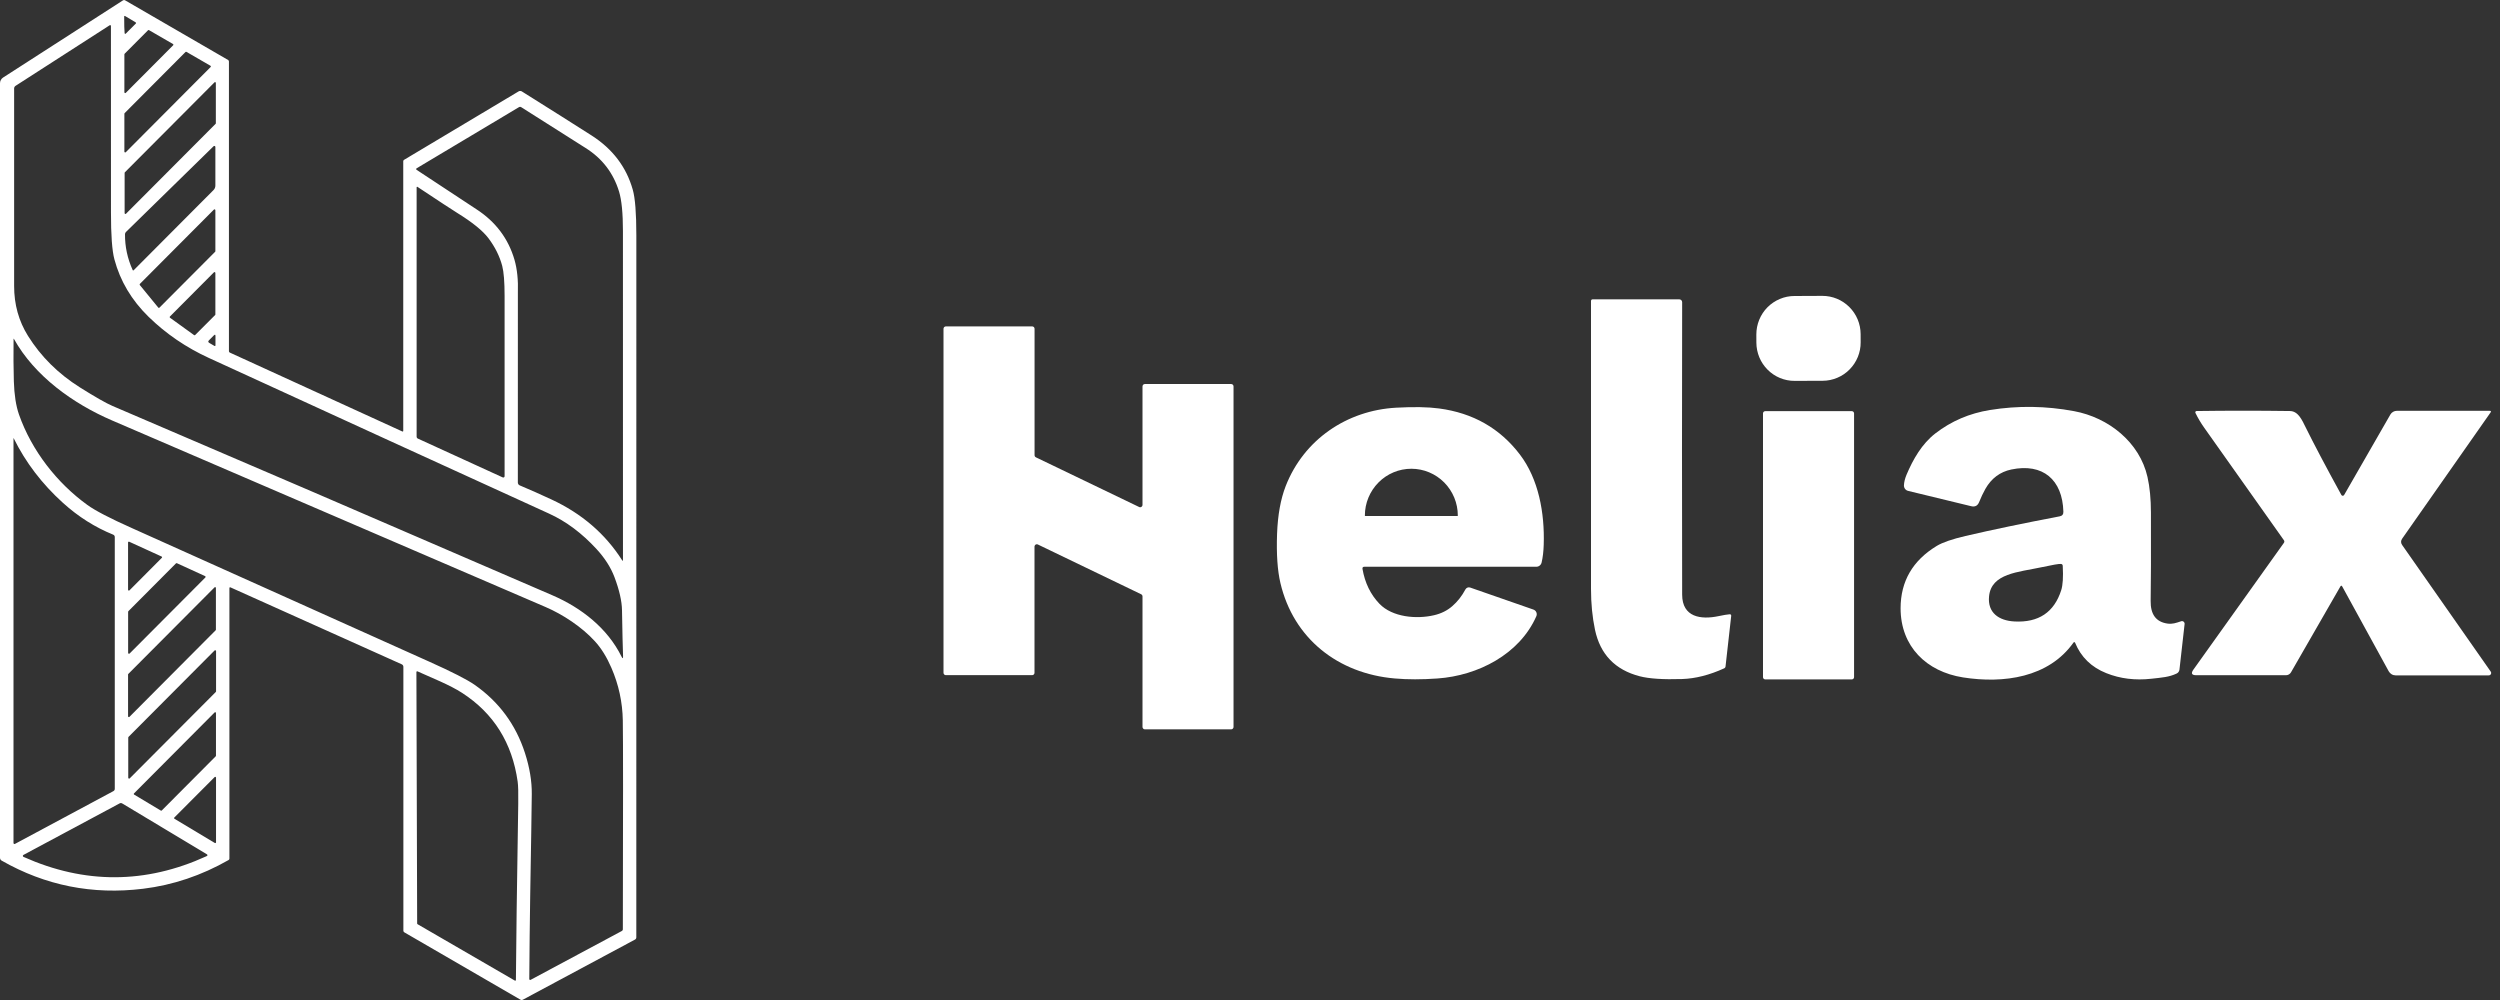
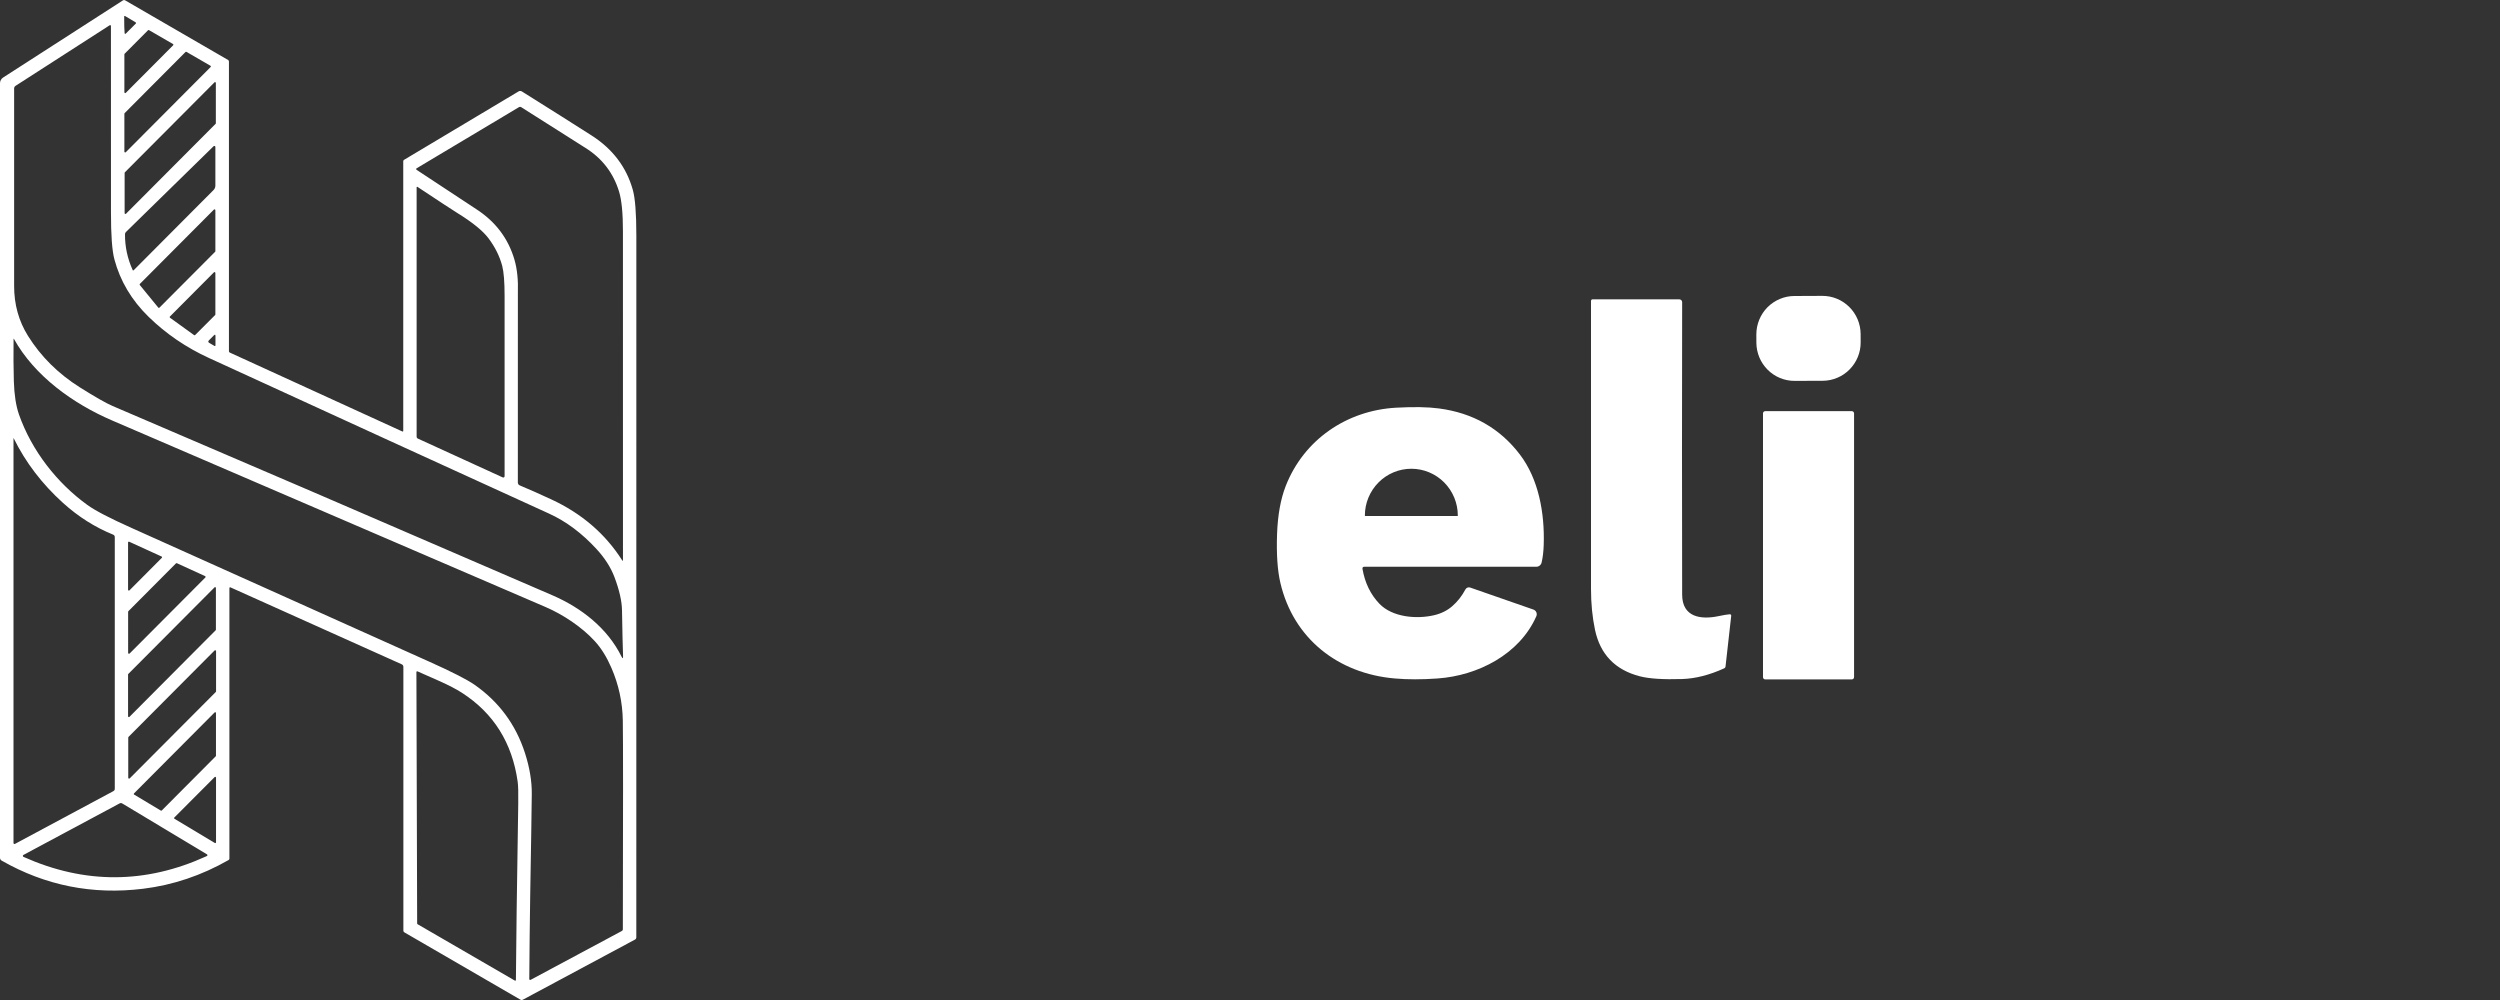
<svg xmlns="http://www.w3.org/2000/svg" width="80" height="32" viewBox="0 0 80 32" fill="none">
  <rect x="0" y="0" width="80" height="32" fill="#333333" stroke="none" />
  <path d="M7.38 18.798C7.354 18.786 7.341 18.795 7.341 18.824V27.478C7.341 27.486 7.339 27.495 7.334 27.502C7.33 27.51 7.323 27.516 7.316 27.52C6.447 28.016 5.535 28.323 4.58 28.44C2.96 28.639 1.451 28.338 0.051 27.539C0.036 27.53 0.023 27.517 0.014 27.502C0.005 27.486 1.17902e-05 27.468 0 27.45V2.662C1.89855e-05 2.626 0.009 2.591 0.026 2.56C0.043 2.528 0.068 2.502 0.098 2.482L3.938 0.01C3.959 -0.003 3.98 -0.003 4.001 0.009L7.298 1.919C7.317 1.93 7.326 1.947 7.326 1.969V11.239C7.326 11.248 7.329 11.257 7.333 11.264C7.338 11.272 7.345 11.278 7.353 11.282L12.874 13.807C12.877 13.809 12.881 13.809 12.884 13.809C12.888 13.809 12.891 13.807 12.894 13.806C12.897 13.804 12.9 13.801 12.902 13.798C12.903 13.794 12.904 13.791 12.904 13.787V5.159C12.904 5.15 12.906 5.141 12.911 5.133C12.915 5.125 12.922 5.119 12.929 5.115L16.595 2.925C16.611 2.915 16.63 2.91 16.648 2.911C16.667 2.911 16.685 2.916 16.701 2.927C17.633 3.511 18.377 3.981 18.932 4.336C19.602 4.765 20.041 5.341 20.247 6.065C20.325 6.334 20.363 6.826 20.363 7.54C20.362 15.018 20.362 22.502 20.362 29.994C20.362 30.009 20.358 30.024 20.351 30.037C20.343 30.05 20.332 30.06 20.319 30.067L16.732 31.99C16.705 32.004 16.679 32.004 16.653 31.989L12.937 29.834C12.928 29.829 12.921 29.822 12.916 29.813C12.911 29.805 12.908 29.795 12.908 29.784V21.338C12.908 21.321 12.903 21.305 12.894 21.29C12.885 21.276 12.871 21.265 12.856 21.258L7.38 18.798ZM3.988 1.064C3.989 1.068 3.99 1.072 3.993 1.075C3.995 1.078 3.998 1.081 4.002 1.082C4.006 1.083 4.01 1.084 4.014 1.083C4.018 1.082 4.021 1.08 4.024 1.077L4.342 0.758C4.36 0.741 4.358 0.726 4.336 0.713L4.001 0.512C3.999 0.51 3.995 0.509 3.992 0.509C3.989 0.509 3.986 0.51 3.983 0.512C3.98 0.513 3.978 0.516 3.976 0.518C3.974 0.521 3.974 0.524 3.974 0.527C3.973 0.787 3.978 0.965 3.988 1.064ZM0.496 2.748C0.483 2.757 0.472 2.769 0.464 2.783C0.456 2.797 0.452 2.813 0.452 2.828C0.453 4.665 0.453 6.772 0.452 9.149C0.451 9.741 0.599 10.274 0.896 10.749C1.31 11.411 1.864 11.96 2.556 12.396C3.05 12.706 3.398 12.904 3.599 12.99C7.505 14.659 12.197 16.678 17.676 19.049C18.619 19.456 19.442 20.111 19.887 21.008C19.924 21.082 19.941 21.078 19.938 20.995C19.927 20.72 19.916 20.23 19.904 19.526C19.899 19.233 19.818 18.881 19.663 18.468C19.546 18.159 19.355 17.859 19.089 17.57C18.622 17.062 18.116 16.684 17.571 16.436C14.352 14.969 10.723 13.308 6.685 11.455C5.953 11.119 5.309 10.679 4.754 10.137C4.21 9.605 3.846 8.993 3.661 8.3C3.586 8.021 3.55 7.519 3.551 6.793C3.552 4.802 3.552 2.814 3.55 0.829C3.55 0.824 3.549 0.82 3.546 0.816C3.544 0.812 3.541 0.809 3.537 0.807C3.533 0.805 3.529 0.804 3.524 0.804C3.52 0.804 3.515 0.805 3.512 0.807L0.496 2.748ZM4.768 0.964C4.764 0.961 4.758 0.96 4.752 0.96C4.747 0.961 4.741 0.964 4.737 0.968L3.988 1.72C3.983 1.724 3.98 1.731 3.98 1.738V2.953C3.98 2.958 3.982 2.963 3.985 2.967C3.988 2.972 3.992 2.975 3.997 2.977C4.001 2.979 4.007 2.979 4.012 2.978C4.017 2.977 4.021 2.974 4.025 2.971L5.541 1.449C5.544 1.446 5.546 1.442 5.547 1.439C5.548 1.435 5.549 1.431 5.548 1.427C5.548 1.423 5.546 1.419 5.544 1.416C5.542 1.413 5.539 1.41 5.535 1.408L4.768 0.964ZM5.967 1.66C5.963 1.657 5.957 1.656 5.951 1.657C5.946 1.657 5.941 1.66 5.936 1.664L3.988 3.62C3.983 3.625 3.98 3.632 3.98 3.638V4.853C3.98 4.858 3.982 4.863 3.985 4.867C3.988 4.872 3.992 4.875 3.997 4.877C4.001 4.879 4.007 4.879 4.012 4.878C4.017 4.877 4.021 4.874 4.025 4.871L6.74 2.145C6.743 2.142 6.745 2.139 6.746 2.135C6.747 2.131 6.748 2.127 6.747 2.123C6.747 2.119 6.745 2.116 6.743 2.112C6.741 2.109 6.738 2.106 6.734 2.104L5.967 1.66ZM3.988 6.822C3.988 6.827 3.99 6.832 3.993 6.836C3.995 6.841 3.999 6.844 4.004 6.846C4.009 6.848 4.014 6.848 4.019 6.847C4.024 6.846 4.028 6.844 4.032 6.84L6.9 3.962C6.902 3.959 6.904 3.956 6.905 3.953C6.907 3.95 6.907 3.947 6.907 3.944V2.653C6.907 2.648 6.906 2.643 6.903 2.639C6.9 2.635 6.896 2.632 6.892 2.63C6.887 2.628 6.882 2.627 6.877 2.628C6.872 2.629 6.868 2.632 6.864 2.635L3.996 5.514C3.993 5.516 3.991 5.519 3.99 5.522C3.989 5.525 3.988 5.529 3.988 5.532V6.822ZM13.33 5.434C14.355 6.113 14.994 6.533 15.244 6.695C15.859 7.094 16.265 7.633 16.463 8.311C16.549 8.609 16.586 8.964 16.572 9.377C16.572 9.396 16.571 11.418 16.571 15.442C16.571 15.461 16.577 15.48 16.587 15.496C16.598 15.512 16.613 15.524 16.631 15.532C16.926 15.655 17.265 15.805 17.647 15.983C18.615 16.433 19.368 17.081 19.907 17.926C19.926 17.956 19.935 17.953 19.935 17.917C19.935 11.367 19.935 7.859 19.934 7.392C19.934 6.822 19.892 6.401 19.81 6.131C19.627 5.534 19.271 5.07 18.741 4.737C18.51 4.592 17.824 4.157 16.681 3.431C16.67 3.423 16.658 3.42 16.645 3.419C16.631 3.419 16.619 3.422 16.607 3.429L13.331 5.386C13.327 5.389 13.324 5.392 13.321 5.396C13.319 5.401 13.318 5.405 13.318 5.41C13.317 5.415 13.318 5.419 13.32 5.423C13.323 5.428 13.326 5.431 13.33 5.434ZM4.245 8.64C4.253 8.658 4.264 8.66 4.279 8.646L6.832 6.083C6.87 6.045 6.892 5.993 6.892 5.939V4.702C6.892 4.696 6.89 4.689 6.886 4.684C6.882 4.679 6.877 4.675 6.871 4.672C6.865 4.669 6.859 4.669 6.853 4.67C6.846 4.671 6.84 4.674 6.836 4.678L4.029 7.425C4.01 7.445 4 7.469 4 7.497C3.997 7.889 4.078 8.271 4.245 8.64ZM13.358 5.979C13.355 5.978 13.352 5.977 13.35 5.977C13.346 5.977 13.343 5.978 13.341 5.979C13.338 5.981 13.336 5.983 13.334 5.985C13.333 5.988 13.332 5.991 13.332 5.994V13.974C13.332 13.987 13.336 13.999 13.343 14.01C13.35 14.021 13.36 14.03 13.372 14.035L16.087 15.277C16.093 15.28 16.101 15.282 16.108 15.281C16.115 15.281 16.122 15.278 16.128 15.274C16.134 15.271 16.139 15.265 16.142 15.259C16.145 15.252 16.147 15.245 16.147 15.238C16.147 14.632 16.147 12.709 16.147 9.469C16.147 9.021 16.121 8.701 16.071 8.509C15.989 8.2 15.842 7.905 15.631 7.624C15.449 7.383 15.115 7.112 14.627 6.811C14.469 6.713 14.046 6.436 13.358 5.979ZM5.064 9.842C5.066 9.845 5.069 9.848 5.072 9.849C5.076 9.851 5.079 9.852 5.083 9.852C5.087 9.852 5.091 9.852 5.094 9.85C5.098 9.849 5.101 9.847 5.103 9.844L6.884 8.057C6.886 8.054 6.888 8.051 6.89 8.048C6.891 8.045 6.892 8.041 6.892 8.037V6.726C6.892 6.72 6.89 6.715 6.887 6.711C6.885 6.706 6.88 6.703 6.875 6.701C6.871 6.699 6.865 6.698 6.86 6.699C6.855 6.7 6.85 6.702 6.846 6.706L4.476 9.085C4.471 9.09 4.468 9.096 4.468 9.102C4.468 9.109 4.47 9.116 4.474 9.121L5.064 9.842ZM6.211 10.724C6.216 10.727 6.223 10.729 6.229 10.729C6.236 10.728 6.242 10.725 6.246 10.72L6.884 10.081C6.886 10.079 6.888 10.076 6.89 10.072C6.891 10.069 6.892 10.065 6.892 10.062V8.734C6.892 8.728 6.89 8.723 6.887 8.719C6.885 8.714 6.88 8.711 6.875 8.709C6.871 8.707 6.865 8.706 6.86 8.707C6.855 8.708 6.85 8.71 6.846 8.714L5.438 10.128C5.435 10.131 5.433 10.134 5.432 10.138C5.43 10.142 5.43 10.146 5.43 10.149C5.431 10.153 5.432 10.157 5.434 10.161C5.436 10.164 5.439 10.167 5.442 10.169L6.211 10.724ZM6.856 11.066C6.882 11.081 6.895 11.073 6.895 11.043V10.752C6.895 10.705 6.878 10.698 6.845 10.731L6.686 10.891C6.654 10.923 6.658 10.95 6.697 10.973L6.856 11.066ZM0.444 10.842L0.441 10.84L0.438 10.84L0.435 10.842L0.434 10.846C0.428 11.341 0.431 11.793 0.443 12.199C0.456 12.634 0.511 12.989 0.608 13.266C1.015 14.422 1.824 15.456 2.794 16.157C3.046 16.34 3.522 16.587 4.221 16.899C4.581 17.06 7.754 18.485 13.74 21.175C14.47 21.502 14.953 21.75 15.191 21.916C15.969 22.461 16.505 23.188 16.798 24.094C16.948 24.559 17.021 24.998 17.017 25.409C17.011 25.962 16.995 27.035 16.967 28.629C16.953 29.498 16.943 30.399 16.937 31.329C16.937 31.334 16.939 31.339 16.941 31.344C16.944 31.348 16.947 31.352 16.951 31.355C16.956 31.357 16.961 31.359 16.966 31.359C16.971 31.359 16.976 31.358 16.98 31.355L19.894 29.794C19.918 29.781 19.931 29.761 19.931 29.733C19.94 25.927 19.94 23.703 19.93 23.058C19.92 22.473 19.799 21.91 19.564 21.369C19.416 21.026 19.24 20.743 19.037 20.521C18.613 20.055 17.999 19.657 17.461 19.426C14.494 18.151 9.867 16.159 3.581 13.452C2.343 12.918 1.11 12.04 0.444 10.842ZM0.439 14.026C0.434 14.016 0.432 14.017 0.432 14.028V26.978C0.432 26.983 0.434 26.988 0.436 26.993C0.439 26.997 0.443 27.001 0.447 27.004C0.452 27.007 0.457 27.008 0.462 27.008C0.468 27.009 0.473 27.007 0.478 27.005L3.627 25.317C3.658 25.3 3.673 25.275 3.673 25.241V17.185C3.673 17.169 3.668 17.153 3.659 17.139C3.65 17.126 3.637 17.115 3.622 17.109C3.04 16.873 2.505 16.535 2.015 16.092C1.343 15.484 0.818 14.795 0.439 14.026ZM4.098 18.874C4.098 18.879 4.1 18.884 4.103 18.888C4.105 18.892 4.109 18.895 4.114 18.897C4.119 18.899 4.124 18.9 4.129 18.899C4.134 18.898 4.138 18.895 4.142 18.892L5.178 17.851C5.181 17.848 5.184 17.844 5.185 17.84C5.186 17.836 5.187 17.832 5.186 17.828C5.185 17.824 5.184 17.82 5.181 17.817C5.178 17.813 5.175 17.811 5.171 17.809L4.134 17.335C4.13 17.334 4.126 17.333 4.122 17.333C4.118 17.333 4.114 17.335 4.11 17.337C4.107 17.339 4.104 17.342 4.102 17.346C4.099 17.35 4.098 17.354 4.098 17.358V18.874ZM5.662 18.023C5.657 18.02 5.651 18.02 5.645 18.021C5.64 18.022 5.635 18.024 5.631 18.028L4.108 19.558C4.103 19.563 4.1 19.57 4.1 19.577V20.893C4.1 20.899 4.102 20.904 4.105 20.909C4.108 20.913 4.112 20.917 4.117 20.919C4.122 20.921 4.128 20.921 4.133 20.92C4.138 20.919 4.143 20.917 4.147 20.913L6.571 18.48C6.574 18.477 6.576 18.473 6.577 18.469C6.579 18.464 6.579 18.46 6.578 18.455C6.578 18.451 6.576 18.447 6.573 18.443C6.57 18.44 6.567 18.437 6.562 18.435L5.662 18.023ZM6.909 18.813C6.909 18.808 6.907 18.803 6.905 18.799C6.902 18.795 6.898 18.791 6.893 18.79C6.889 18.788 6.884 18.787 6.879 18.788C6.874 18.789 6.869 18.791 6.866 18.795L4.106 21.566C4.103 21.568 4.102 21.571 4.1 21.574C4.099 21.577 4.098 21.58 4.098 21.584V22.922C4.098 22.927 4.1 22.931 4.103 22.936C4.105 22.94 4.109 22.943 4.114 22.945C4.119 22.947 4.124 22.948 4.129 22.947C4.134 22.946 4.138 22.943 4.142 22.94L6.902 20.168C6.904 20.166 6.906 20.163 6.907 20.16C6.908 20.157 6.909 20.154 6.909 20.15V18.813ZM6.914 20.835C6.914 20.829 6.912 20.824 6.909 20.82C6.906 20.815 6.902 20.811 6.897 20.809C6.892 20.807 6.886 20.807 6.881 20.808C6.875 20.809 6.87 20.811 6.867 20.815L4.112 23.581C4.107 23.586 4.104 23.593 4.104 23.601V24.889C4.104 24.894 4.106 24.899 4.109 24.904C4.112 24.909 4.116 24.912 4.121 24.914C4.126 24.916 4.132 24.917 4.137 24.916C4.143 24.915 4.148 24.912 4.151 24.908L6.906 22.143C6.911 22.137 6.914 22.13 6.914 22.123V20.835ZM16.475 31.379C16.479 31.381 16.483 31.382 16.486 31.382C16.491 31.382 16.494 31.381 16.498 31.379C16.501 31.377 16.504 31.374 16.506 31.371C16.508 31.367 16.509 31.363 16.509 31.36C16.516 30.268 16.541 28.387 16.584 25.715C16.589 25.373 16.583 25.138 16.565 25.011C16.389 23.771 15.797 22.826 14.79 22.174C14.38 21.91 13.838 21.701 13.359 21.483C13.355 21.481 13.351 21.481 13.348 21.481C13.344 21.481 13.34 21.483 13.336 21.485C13.333 21.487 13.33 21.49 13.329 21.493C13.327 21.497 13.326 21.5 13.325 21.504L13.349 29.551C13.349 29.556 13.35 29.561 13.353 29.565C13.355 29.569 13.359 29.573 13.363 29.575L16.475 31.379ZM5.147 25.939C5.151 25.942 5.157 25.943 5.162 25.943C5.168 25.942 5.173 25.939 5.177 25.935L6.903 24.202C6.908 24.198 6.91 24.192 6.911 24.185V22.814C6.91 22.81 6.909 22.805 6.906 22.801C6.904 22.797 6.9 22.794 6.895 22.792C6.891 22.79 6.886 22.79 6.881 22.791C6.877 22.792 6.872 22.794 6.869 22.797L4.288 25.389C4.285 25.391 4.283 25.395 4.282 25.398C4.28 25.402 4.28 25.405 4.281 25.409C4.281 25.413 4.282 25.416 4.284 25.419C4.286 25.423 4.289 25.425 4.292 25.427L5.147 25.939ZM6.913 24.885C6.913 24.879 6.911 24.874 6.908 24.87C6.906 24.866 6.901 24.862 6.897 24.86C6.892 24.859 6.887 24.858 6.881 24.859C6.876 24.86 6.872 24.863 6.868 24.867L5.579 26.16C5.576 26.163 5.574 26.166 5.572 26.17C5.571 26.174 5.571 26.178 5.571 26.182C5.572 26.186 5.573 26.19 5.575 26.193C5.577 26.196 5.58 26.199 5.584 26.201L6.874 26.975C6.878 26.977 6.882 26.979 6.887 26.979C6.891 26.979 6.896 26.978 6.9 26.975C6.904 26.973 6.907 26.97 6.909 26.966C6.912 26.962 6.913 26.958 6.913 26.953V24.885ZM3.91 25.71C3.898 25.703 3.884 25.699 3.87 25.698C3.855 25.698 3.841 25.701 3.829 25.708L0.749 27.358C0.744 27.361 0.739 27.366 0.736 27.371C0.733 27.377 0.731 27.383 0.731 27.389C0.731 27.396 0.733 27.402 0.737 27.407C0.74 27.413 0.745 27.417 0.751 27.42C2.707 28.295 4.658 28.289 6.605 27.4C6.651 27.379 6.652 27.355 6.609 27.33L3.91 25.71Z" fill="white" />
  <path d="M59.541 10.955C59.542 11.116 59.511 11.275 59.45 11.424C59.389 11.573 59.299 11.709 59.186 11.823C59.073 11.938 58.939 12.028 58.791 12.09C58.643 12.152 58.484 12.185 58.324 12.185L57.43 12.188C57.106 12.19 56.795 12.062 56.565 11.832C56.335 11.603 56.206 11.292 56.204 10.966L56.203 10.702C56.203 10.541 56.234 10.382 56.295 10.233C56.356 10.084 56.445 9.948 56.558 9.834C56.671 9.72 56.806 9.629 56.954 9.567C57.102 9.504 57.26 9.472 57.421 9.472L58.314 9.468C58.638 9.467 58.949 9.595 59.179 9.825C59.409 10.054 59.539 10.365 59.54 10.691L59.541 10.955Z" fill="white" />
  <path d="M53.829 19.031C53.831 19.75 54.425 19.836 54.994 19.716C55.151 19.683 55.268 19.663 55.344 19.657C55.385 19.654 55.403 19.673 55.398 19.714L55.217 21.327C55.215 21.34 55.211 21.352 55.203 21.363C55.196 21.373 55.185 21.382 55.173 21.387C54.703 21.601 54.255 21.715 53.828 21.729C53.225 21.748 52.772 21.719 52.469 21.64C51.683 21.435 51.207 20.939 51.04 20.154C50.955 19.751 50.912 19.314 50.912 18.842C50.911 12.966 50.911 9.895 50.912 9.628C50.912 9.622 50.913 9.616 50.916 9.61C50.918 9.604 50.922 9.598 50.926 9.594C50.931 9.589 50.936 9.586 50.942 9.583C50.948 9.581 50.954 9.579 50.961 9.579H53.739C53.763 9.579 53.786 9.589 53.803 9.606C53.819 9.623 53.829 9.646 53.829 9.669C53.822 12.859 53.822 15.98 53.829 19.031Z" fill="white" />
-   <path d="M33.029 21.605H30.267C30.247 21.605 30.228 21.597 30.214 21.583C30.2 21.569 30.192 21.55 30.192 21.529V10.521C30.192 10.501 30.2 10.482 30.214 10.467C30.228 10.453 30.247 10.445 30.267 10.445H33.031C33.051 10.445 33.07 10.453 33.084 10.467C33.098 10.482 33.106 10.501 33.106 10.521V14.567C33.106 14.581 33.111 14.595 33.118 14.607C33.126 14.62 33.137 14.629 33.15 14.635L36.452 16.224C36.463 16.23 36.476 16.233 36.489 16.232C36.501 16.231 36.514 16.227 36.524 16.22C36.535 16.213 36.544 16.204 36.55 16.193C36.556 16.182 36.56 16.169 36.56 16.156V12.365C36.56 12.345 36.568 12.325 36.582 12.311C36.596 12.297 36.615 12.289 36.635 12.289H39.398C39.418 12.289 39.437 12.297 39.451 12.311C39.465 12.325 39.473 12.345 39.473 12.365V23.263C39.473 23.283 39.465 23.302 39.451 23.316C39.437 23.331 39.418 23.339 39.398 23.339H36.635C36.615 23.339 36.596 23.331 36.582 23.316C36.568 23.302 36.56 23.283 36.56 23.263V19.084C36.56 19.07 36.556 19.056 36.548 19.044C36.54 19.032 36.529 19.022 36.516 19.016L33.212 17.424C33.201 17.418 33.188 17.416 33.175 17.417C33.163 17.417 33.15 17.421 33.139 17.428C33.129 17.435 33.12 17.444 33.114 17.456C33.108 17.467 33.104 17.479 33.104 17.492V21.529C33.104 21.55 33.096 21.569 33.082 21.583C33.068 21.597 33.049 21.605 33.029 21.605Z" fill="white" />
  <path d="M43.6 18.207C43.677 18.653 43.858 19.025 44.143 19.322C44.557 19.751 45.326 19.819 45.89 19.687C46.118 19.634 46.313 19.537 46.474 19.396C46.64 19.252 46.78 19.074 46.893 18.862C46.907 18.835 46.93 18.815 46.959 18.803C46.987 18.792 47.018 18.792 47.047 18.802L49.069 19.506C49.089 19.513 49.108 19.524 49.125 19.539C49.141 19.554 49.154 19.573 49.163 19.593C49.172 19.613 49.176 19.635 49.176 19.657C49.176 19.679 49.171 19.701 49.162 19.721C48.624 20.939 47.292 21.62 46.003 21.711C45.499 21.747 45.043 21.747 44.634 21.711C42.813 21.555 41.39 20.43 40.973 18.656C40.879 18.256 40.843 17.732 40.866 17.087C40.888 16.482 40.98 15.972 41.142 15.555C41.724 14.065 43.101 13.132 44.678 13.046C45.24 13.015 45.698 13.023 46.051 13.071C47.136 13.215 47.998 13.707 48.636 14.544C49.233 15.327 49.432 16.407 49.399 17.433C49.392 17.649 49.37 17.838 49.331 18.002C49.322 18.04 49.3 18.075 49.269 18.099C49.239 18.123 49.2 18.137 49.161 18.136H43.66C43.612 18.136 43.593 18.16 43.6 18.207ZM43.688 16.513H46.638C46.641 16.513 46.644 16.511 46.647 16.509C46.649 16.507 46.65 16.504 46.65 16.501V16.497C46.65 16.1 46.493 15.72 46.215 15.439C45.936 15.158 45.557 15 45.163 15C44.769 15 44.39 15.158 44.112 15.439C43.833 15.72 43.676 16.1 43.676 16.497V16.501C43.676 16.504 43.677 16.507 43.679 16.509C43.682 16.511 43.685 16.513 43.688 16.513Z" fill="white" />
-   <path d="M66.402 20.565C66.4 20.561 66.397 20.557 66.393 20.554C66.389 20.551 66.384 20.549 66.379 20.548C66.374 20.548 66.369 20.549 66.365 20.551C66.36 20.553 66.356 20.556 66.353 20.56C65.557 21.685 64.115 21.881 62.816 21.677C61.651 21.493 60.818 20.692 60.819 19.462C60.82 18.601 61.206 17.936 61.978 17.468C62.163 17.357 62.469 17.251 62.898 17.151C63.756 16.951 64.76 16.742 65.909 16.523C65.991 16.508 66.031 16.458 66.028 16.374C66 15.349 65.37 14.813 64.362 15.024C64.001 15.1 63.724 15.307 63.532 15.645C63.461 15.772 63.394 15.912 63.333 16.065C63.285 16.184 63.2 16.229 63.076 16.198L61.058 15.708C61.019 15.698 60.985 15.676 60.961 15.644C60.937 15.612 60.925 15.572 60.926 15.532C60.93 15.43 60.957 15.317 61.008 15.194C61.218 14.697 61.5 14.202 61.933 13.868C62.441 13.475 63.023 13.226 63.68 13.12C64.571 12.976 65.468 12.988 66.371 13.157C67.472 13.361 68.469 14.15 68.72 15.265C68.793 15.588 68.829 15.969 68.83 16.408C68.834 17.705 68.831 18.646 68.821 19.232C68.815 19.66 68.993 19.901 69.356 19.954C69.514 19.977 69.627 19.937 69.797 19.88C69.81 19.875 69.825 19.874 69.838 19.877C69.852 19.879 69.865 19.885 69.876 19.894C69.887 19.903 69.896 19.915 69.901 19.928C69.907 19.941 69.909 19.955 69.907 19.97L69.743 21.425C69.74 21.453 69.73 21.479 69.714 21.502C69.698 21.524 69.676 21.543 69.651 21.554C69.409 21.668 69.182 21.682 68.84 21.72C68.323 21.777 67.844 21.718 67.402 21.541C66.924 21.351 66.59 21.025 66.402 20.565ZM65.331 18.151C64.582 18.312 63.723 18.346 63.65 19.081C63.596 19.609 63.966 19.861 64.462 19.887C65.234 19.928 65.733 19.594 65.959 18.886C66.01 18.727 66.027 18.468 66.008 18.108C66.006 18.07 65.986 18.049 65.949 18.046C65.888 18.04 65.682 18.075 65.331 18.151Z" fill="white" />
-   <path d="M74.953 18.77C74.933 18.733 74.912 18.732 74.891 18.769L73.312 21.514C73.296 21.543 73.272 21.566 73.244 21.582C73.216 21.599 73.184 21.607 73.152 21.607H70.28C70.134 21.607 70.104 21.548 70.188 21.429L73.083 17.374C73.104 17.345 73.105 17.316 73.084 17.286C71.417 14.932 70.567 13.732 70.534 13.686C70.426 13.534 70.333 13.376 70.254 13.214C70.251 13.207 70.249 13.2 70.249 13.193C70.25 13.186 70.252 13.179 70.255 13.173C70.259 13.167 70.264 13.162 70.27 13.159C70.276 13.155 70.282 13.153 70.289 13.153C71.282 13.139 72.278 13.139 73.276 13.153C73.542 13.156 73.662 13.434 73.784 13.681C74.045 14.209 74.425 14.929 74.924 15.839C74.929 15.847 74.935 15.853 74.943 15.858C74.951 15.862 74.959 15.865 74.968 15.865C74.977 15.865 74.986 15.863 74.993 15.858C75.001 15.854 75.007 15.848 75.012 15.84L76.492 13.265C76.513 13.229 76.543 13.198 76.58 13.178C76.616 13.157 76.657 13.146 76.699 13.146H79.667C79.713 13.146 79.723 13.164 79.696 13.202L76.87 17.236C76.822 17.305 76.822 17.373 76.87 17.442L79.704 21.492C79.712 21.504 79.716 21.517 79.717 21.531C79.718 21.545 79.715 21.559 79.709 21.571C79.702 21.584 79.692 21.594 79.68 21.601C79.669 21.608 79.655 21.612 79.641 21.612H76.659C76.615 21.612 76.57 21.6 76.531 21.576C76.493 21.553 76.461 21.52 76.439 21.481L74.953 18.77Z" fill="white" />
  <path d="M59.33 21.669C59.33 21.688 59.322 21.706 59.309 21.72C59.295 21.733 59.277 21.741 59.258 21.741H56.487C56.468 21.741 56.45 21.733 56.437 21.72C56.423 21.706 56.416 21.688 56.416 21.669V13.228C56.416 13.209 56.423 13.191 56.437 13.178C56.45 13.164 56.468 13.157 56.487 13.157H59.258C59.277 13.157 59.295 13.164 59.309 13.178C59.322 13.191 59.33 13.209 59.33 13.228V21.669Z" fill="white" />
</svg>